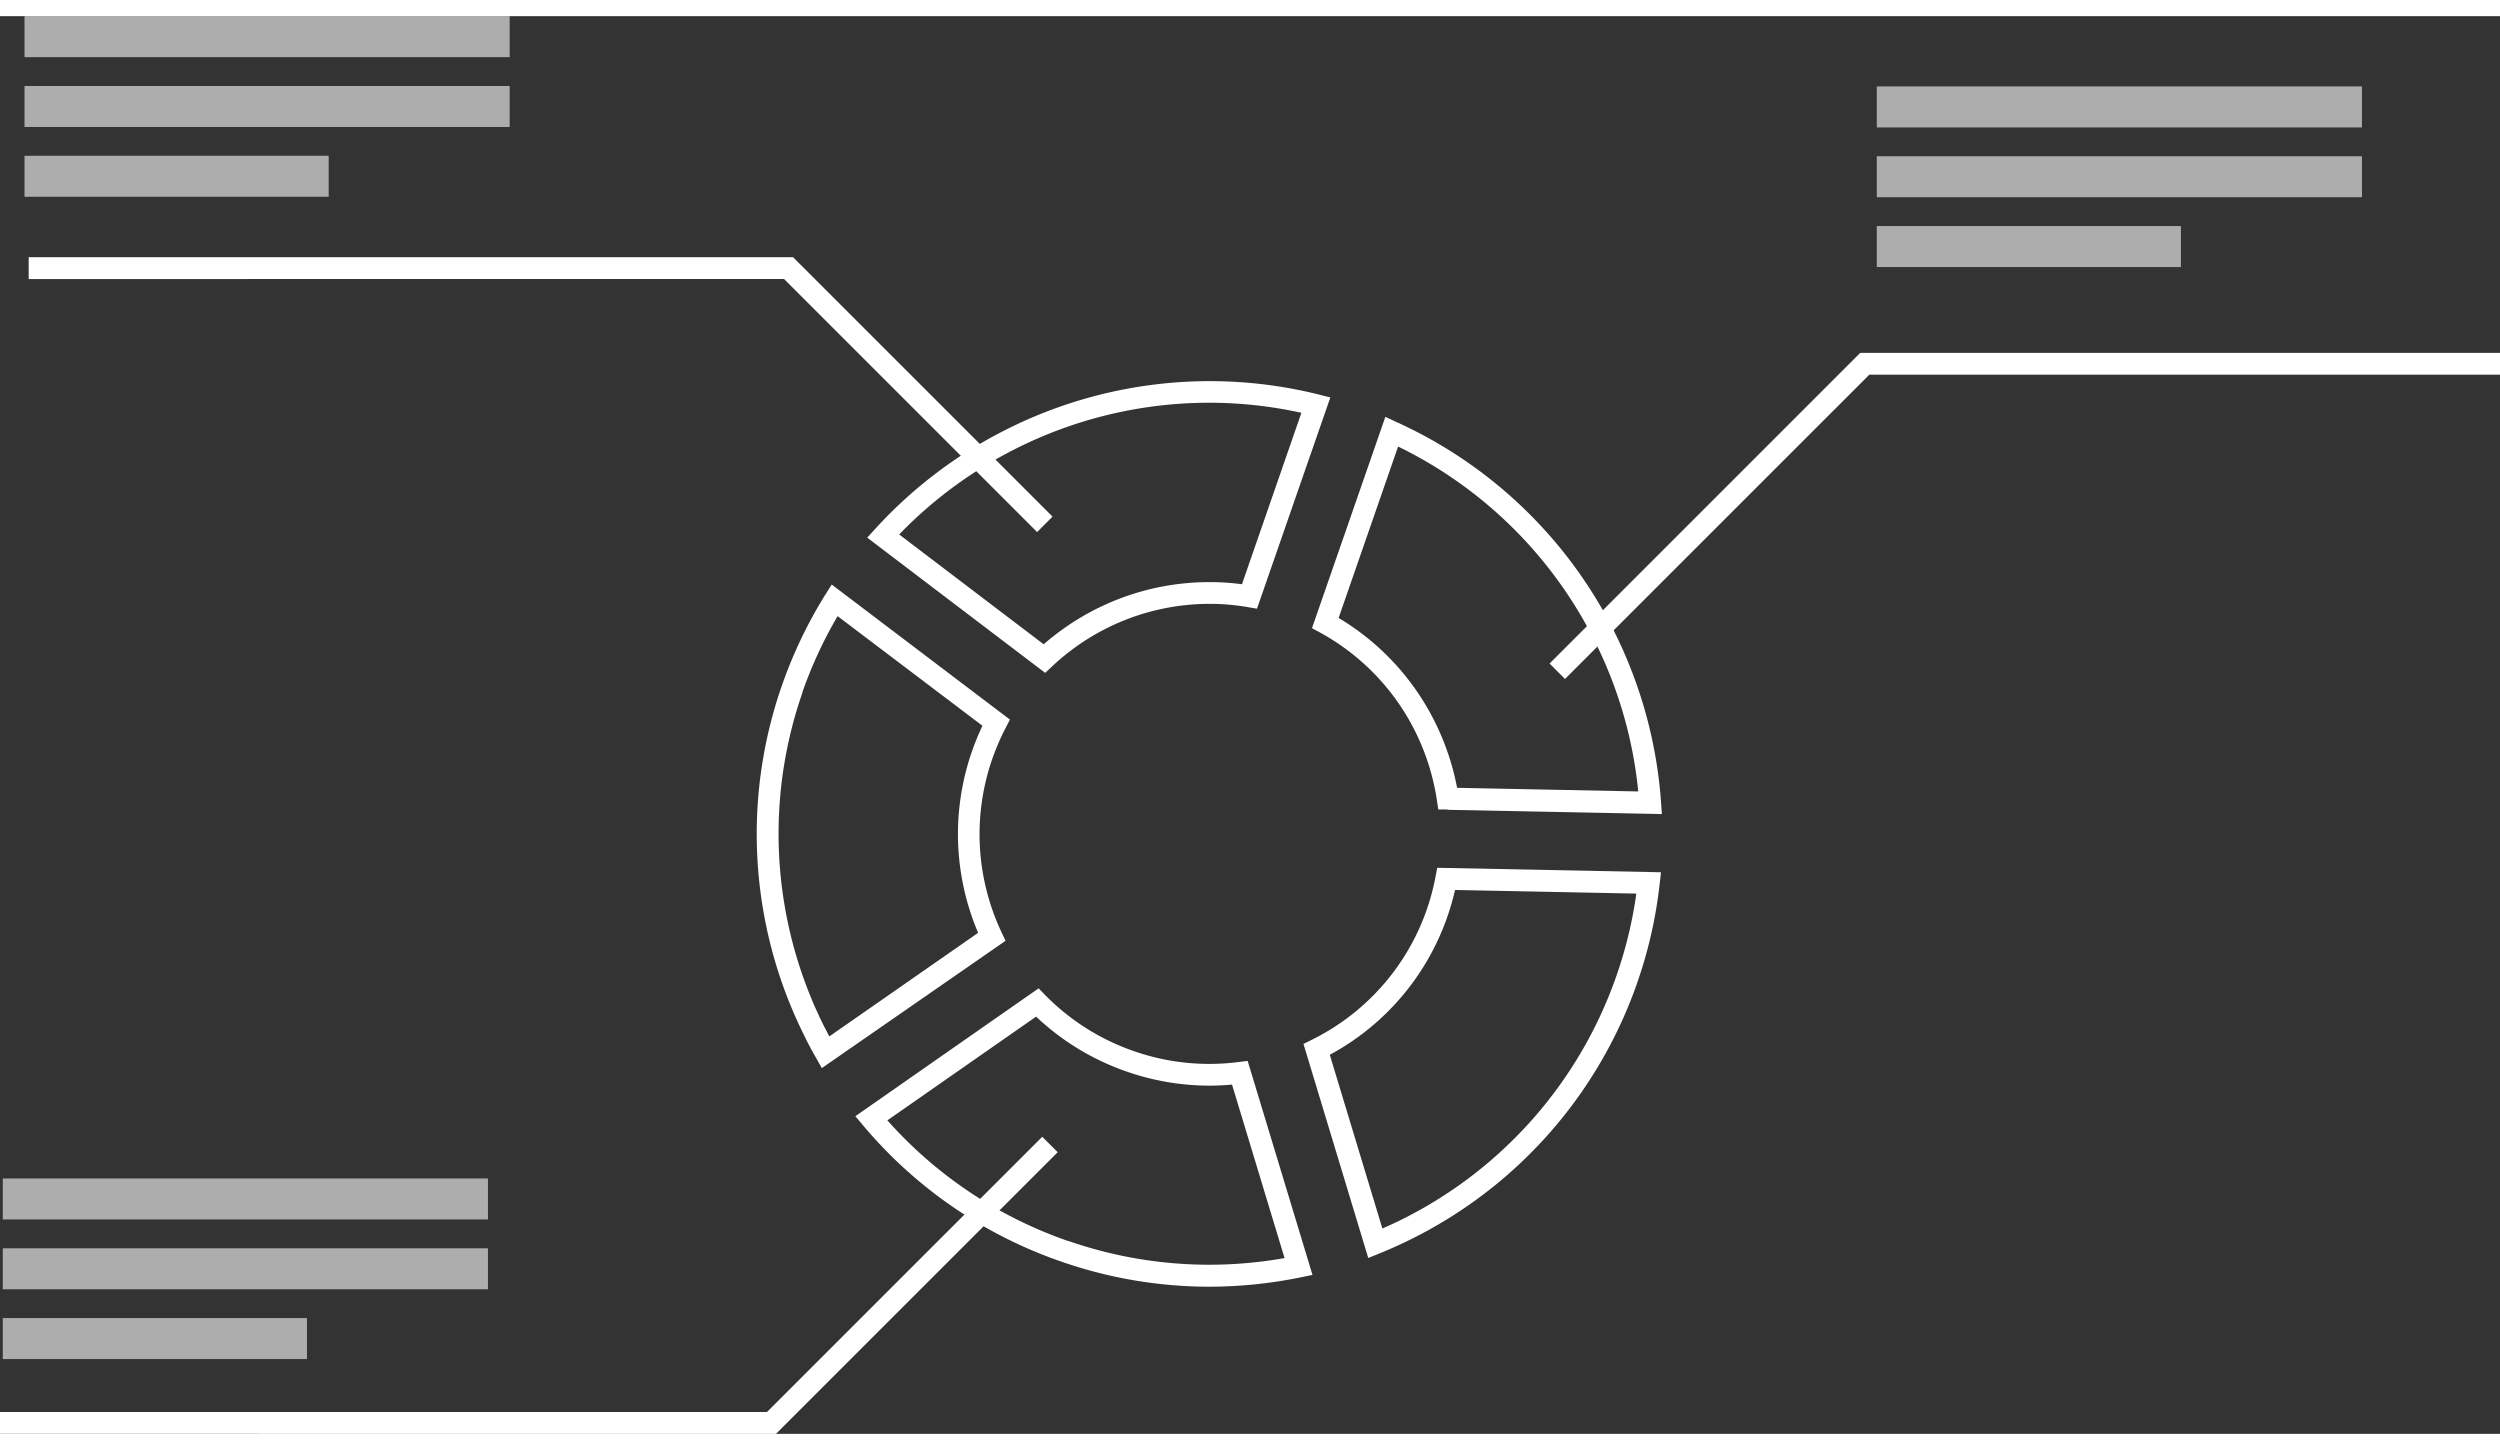
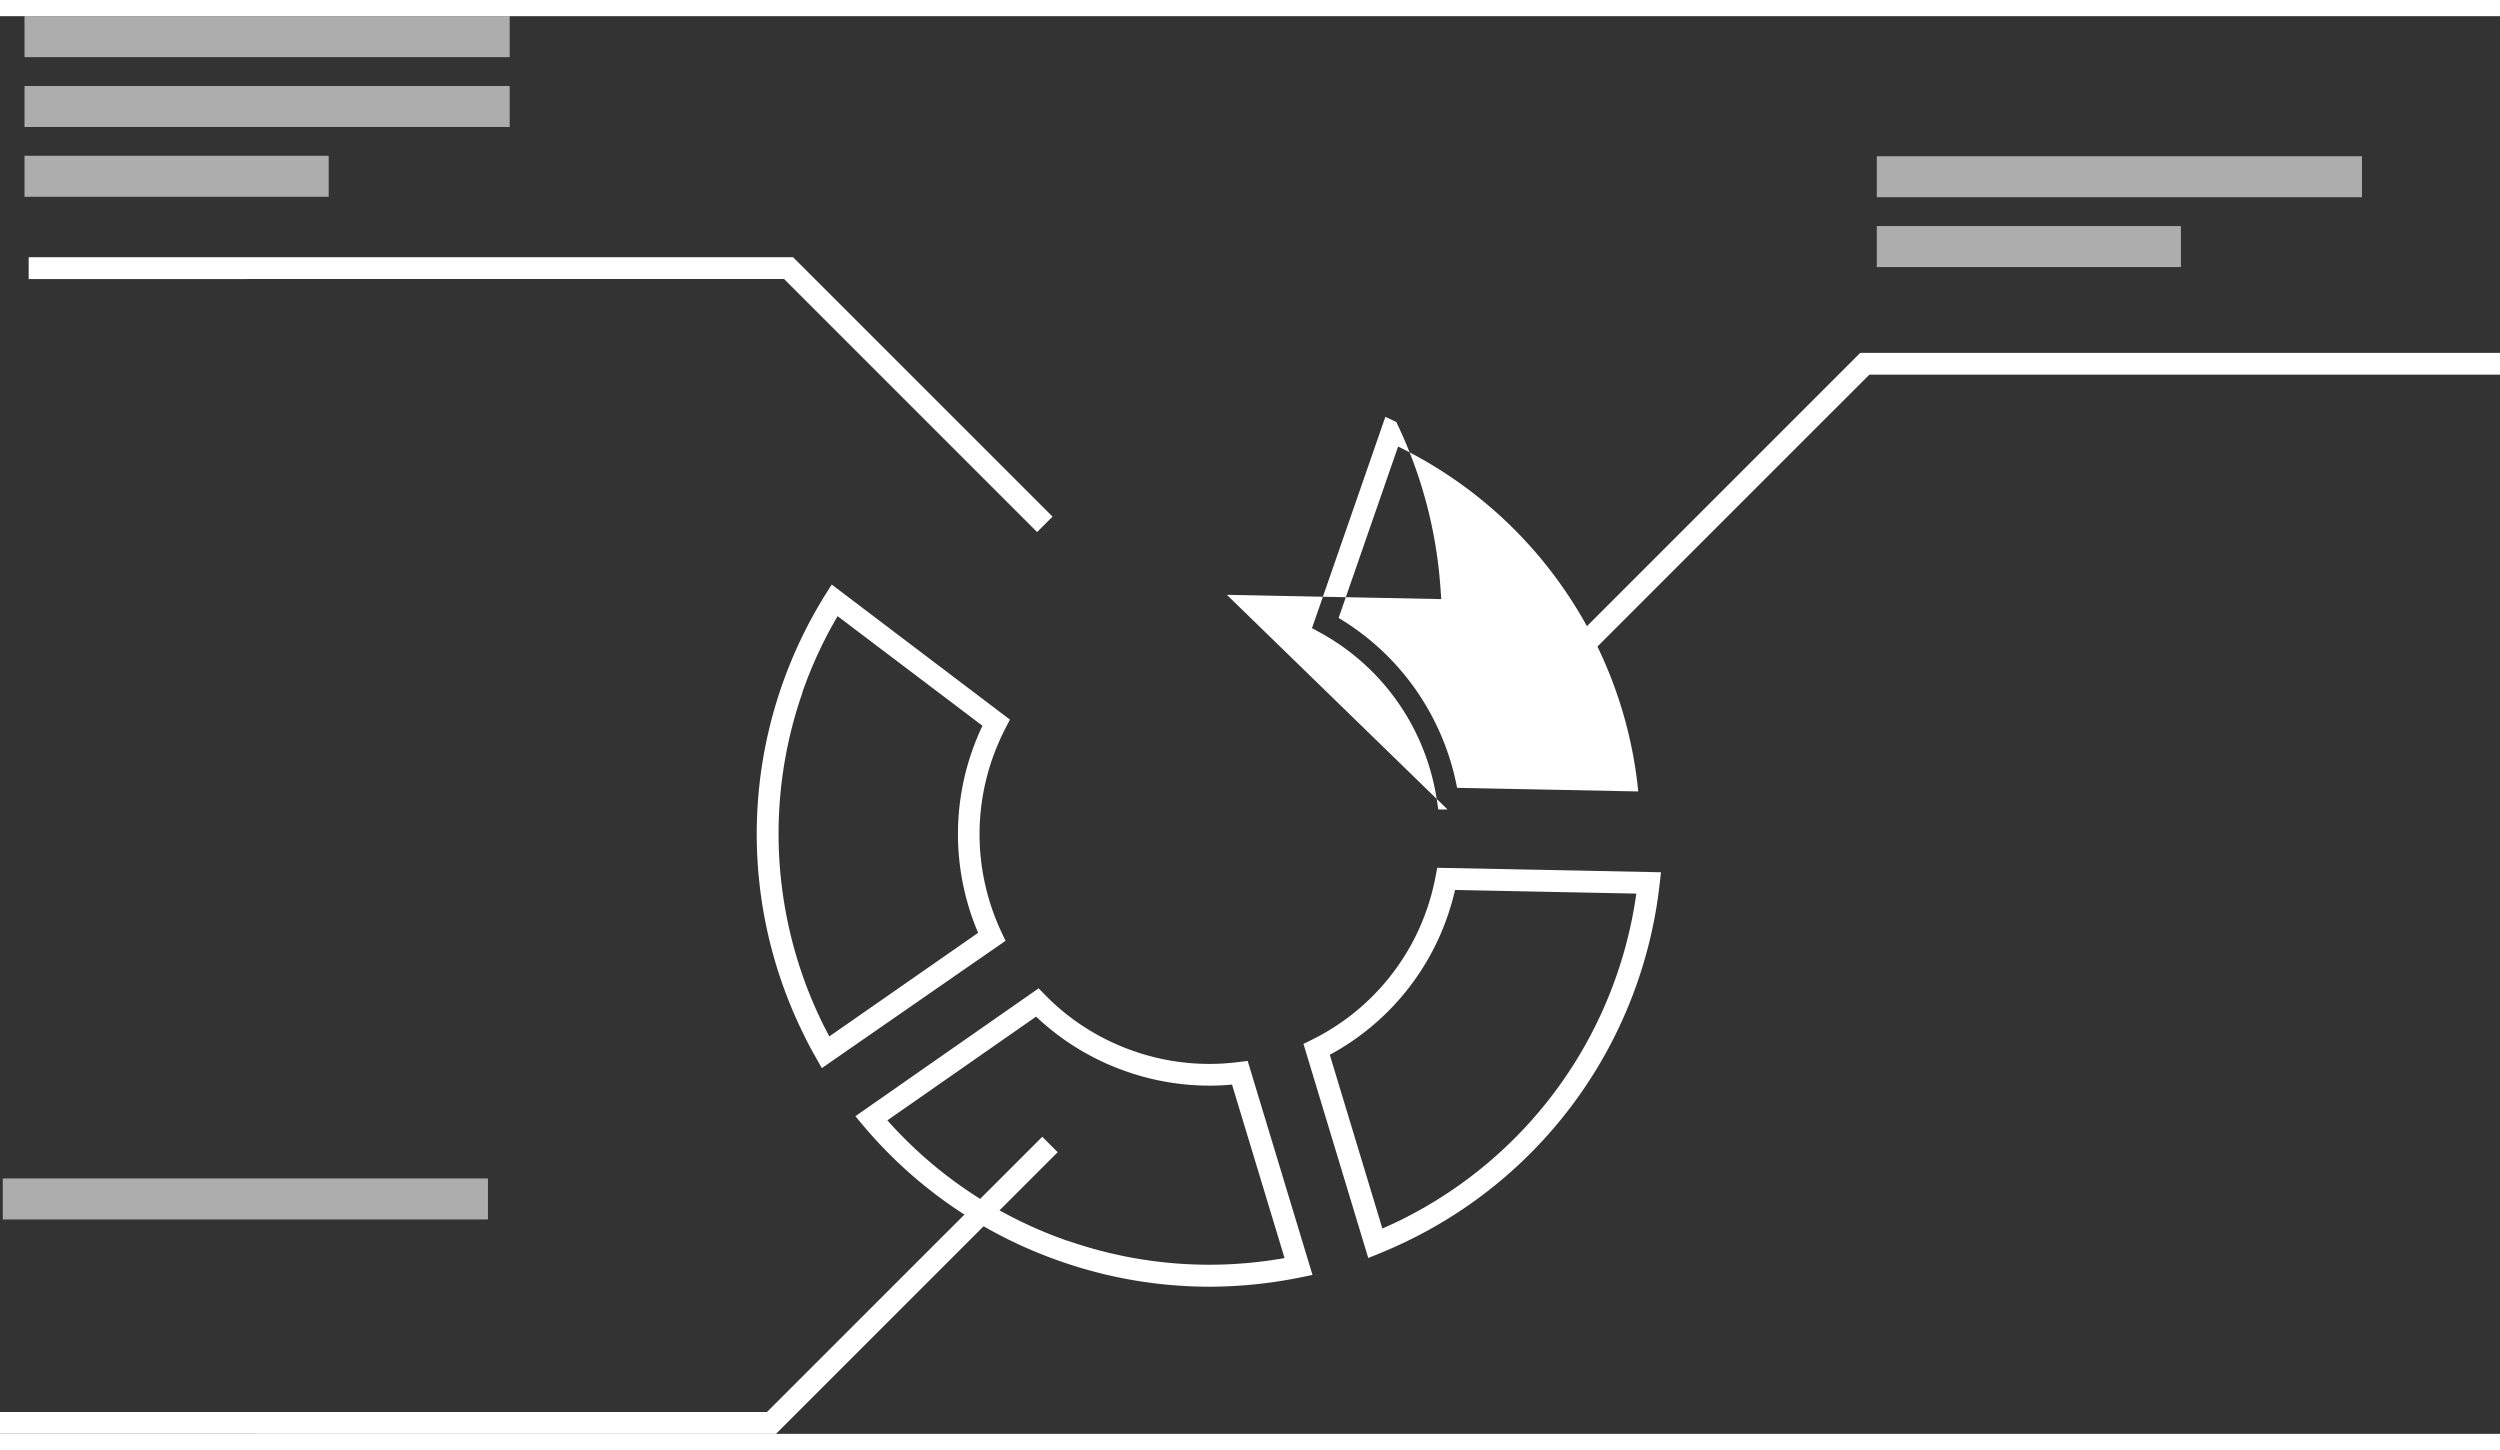
<svg xmlns="http://www.w3.org/2000/svg" id="レイヤー_1" data-name="レイヤー 1" viewBox="0 0 495.85 281.18" width="500px" height="290px">
  <rect x="0" y="0" width="495.85" height="281.18" fill="#333333" stroke="none" />
  <title>23アートボード 23</title>
  <path d="M161.84,206.57c-1-1.71-1.9-3.46-2.75-5.24h0a89.62,89.62,0,0,1-9-39.15h0a89.59,89.59,0,0,1,5-29.45h0a90.5,90.5,0,0,1,8.61-18h0l1.26-2,35.35,26.79-.84,1.62a48.14,48.14,0,0,0-2.65,6.14h0a45.69,45.69,0,0,0-2.54,15h0a45.87,45.87,0,0,0,4.38,19.46h0l.78,1.65L163,208.64l-1.17-2.07Zm-2.68-72.41a85.11,85.11,0,0,0-4.74,28h0A85.46,85.46,0,0,0,163,199.45h0c.47,1,1,1.94,1.48,2.91h0L194,181.81a50.14,50.14,0,0,1-4-19.63h0a50.05,50.05,0,0,1,2.78-16.37h0l2,.71-2-.71a51.75,51.75,0,0,1,2.08-5.07h0L166.13,119a85.53,85.53,0,0,0-7,15.14Z" style="fill:#fff" />
  <path d="M258.56,203.83l1.63-.81A45.39,45.39,0,0,0,283,177.16h0a46.4,46.4,0,0,0,1.72-6.46h0l.34-1.79,42,.84,0,2.17,0-2.17,2.38.05-.27,2.36a89.47,89.47,0,0,1-4.42,19.49h0A89.62,89.62,0,0,1,279,243h0c-1.78.87-3.59,1.66-5.42,2.41h0l-2.2.89-12.85-42.46Zm15.61,36.63c1-.44,2-.89,3-1.37h0a85.26,85.26,0,0,0,43.47-48.86h0a85.46,85.46,0,0,0,3.91-16.2h0l-35.95-.72a52.22,52.22,0,0,1-1.52,5.27h0A49.59,49.59,0,0,1,263.75,206h0l10.42,34.42Z" style="fill:#fff" />
-   <path d="M287.1,157.34l0-2.17,2.14-.32-2.14.32,0,2.17-1.83,0-.27-1.8a46.11,46.11,0,0,0-4.07-13.19h0a45.4,45.4,0,0,0-19.1-20.09h0l-1.61-.88,14.55-41.9,2.16,1a89.65,89.65,0,0,1,43.76,42.64h0a89.81,89.81,0,0,1,8.76,32.78h0l.17,2.36-42.52-.85Zm37.83-3.57a85.22,85.22,0,0,0-8.14-28.83h0A85.35,85.35,0,0,0,277.3,85.36h0l-11.8,34a49.76,49.76,0,0,1,19.33,21.1h0A50.37,50.37,0,0,1,289,153.05h0l35.95.72Z" style="fill:#fff" />
+   <path d="M287.1,157.34l0-2.17,2.14-.32-2.14.32,0,2.17-1.83,0-.27-1.8a46.11,46.11,0,0,0-4.07-13.19h0a45.4,45.4,0,0,0-19.1-20.09h0l-1.61-.88,14.55-41.9,2.16,1h0a89.81,89.81,0,0,1,8.76,32.78h0l.17,2.36-42.52-.85Zm37.83-3.57a85.22,85.22,0,0,0-8.14-28.83h0A85.35,85.35,0,0,0,277.3,85.36h0l-11.8,34a49.76,49.76,0,0,1,19.33,21.1h0A50.37,50.37,0,0,1,289,153.05h0l35.95.72Z" style="fill:#fff" />
  <path d="M210.44,247h0a89.4,89.4,0,0,1-39.26-27h0l-1.53-1.82L206,192.82l1.28,1.31a45.39,45.39,0,0,0,17.6,11.14h0a45.43,45.43,0,0,0,15,2.54h0a46.2,46.2,0,0,0,5.77-.37h0l1.81-.23,12.86,42.45-2.33.48A91.08,91.08,0,0,1,239.86,252h0a89.53,89.53,0,0,1-29.42-5Zm1.42-4.09h0a85.16,85.16,0,0,0,28,4.73h0a85.16,85.16,0,0,0,14.92-1.32h0l-10.42-34.41c-1.49.14-3,.21-4.49.21h0a50,50,0,0,1-16.37-2.78h0l.71-2-.71,2a49.75,49.75,0,0,1-18-10.91h0L176,219a85.23,85.23,0,0,0,35.83,23.93Z" style="fill:#fff" />
-   <path d="M172,103.43l1.6-1.75a89.61,89.61,0,0,1,27.19-20.29h0a89.7,89.7,0,0,1,39.14-9h0a89.6,89.6,0,0,1,21.63,2.65h0l2.3.58-14.55,41.9-1.81-.31a44.58,44.58,0,0,0-7.6-.65h0A45.6,45.6,0,0,0,220,121.15h0A45.7,45.7,0,0,0,208.64,129h0l-1.34,1.25L172,103.43ZM207,124.58a50.84,50.84,0,0,1,11.08-7.33h0l.95,2-.94-2a49.84,49.84,0,0,1,21.73-5h0a49.29,49.29,0,0,1,6.51.42h0l11.79-34a85,85,0,0,0-18.27-2h0a85.37,85.37,0,0,0-37.25,8.56h0a85.59,85.59,0,0,0-24.26,17.57h0L207,124.58Z" style="fill:#fff" />
  <path d="M0,281.18Zm0,0v-4.33H152.12l54.6-54.59,3.06,3.06-55.87,55.86Z" style="fill:#fff" />
  <polygon points="155.51 52.13 5.69 52.14 5.69 47.81 157.3 47.81 208.76 99.26 205.7 102.32 155.51 52.13 155.51 52.13" style="fill:#fff" />
  <polygon points="307.34 128.4 368.96 66.78 495.86 66.78 495.86 71.11 370.76 71.11 310.4 131.46 307.34 128.4 307.34 128.4" style="fill:#fff" />
  <g style="opacity:0.6">
    <rect x="372.24" y="41.63" width="60.32" height="8.13" style="fill:#fff" />
    <rect x="372.24" y="27.78" width="96.23" height="8.13" style="fill:#fff" />
-     <rect x="372.24" y="13.94" width="96.23" height="8.13" style="fill:#fff" />
  </g>
  <g style="opacity:0.6">
    <rect x="4.86" y="27.69" width="60.33" height="8.13" style="fill:#fff" />
    <rect x="4.86" y="13.85" width="96.23" height="8.13" style="fill:#fff" />
    <rect x="4.86" width="96.23" height="8.13" style="fill:#fff" />
  </g>
  <g style="opacity:0.6">
-     <rect x="0.55" y="258.22" width="60.33" height="8.13" style="fill:#fff" />
-     <rect x="0.55" y="244.38" width="96.23" height="8.13" style="fill:#fff" />
    <rect x="0.55" y="230.53" width="96.23" height="8.13" style="fill:#fff" />
  </g>
</svg>